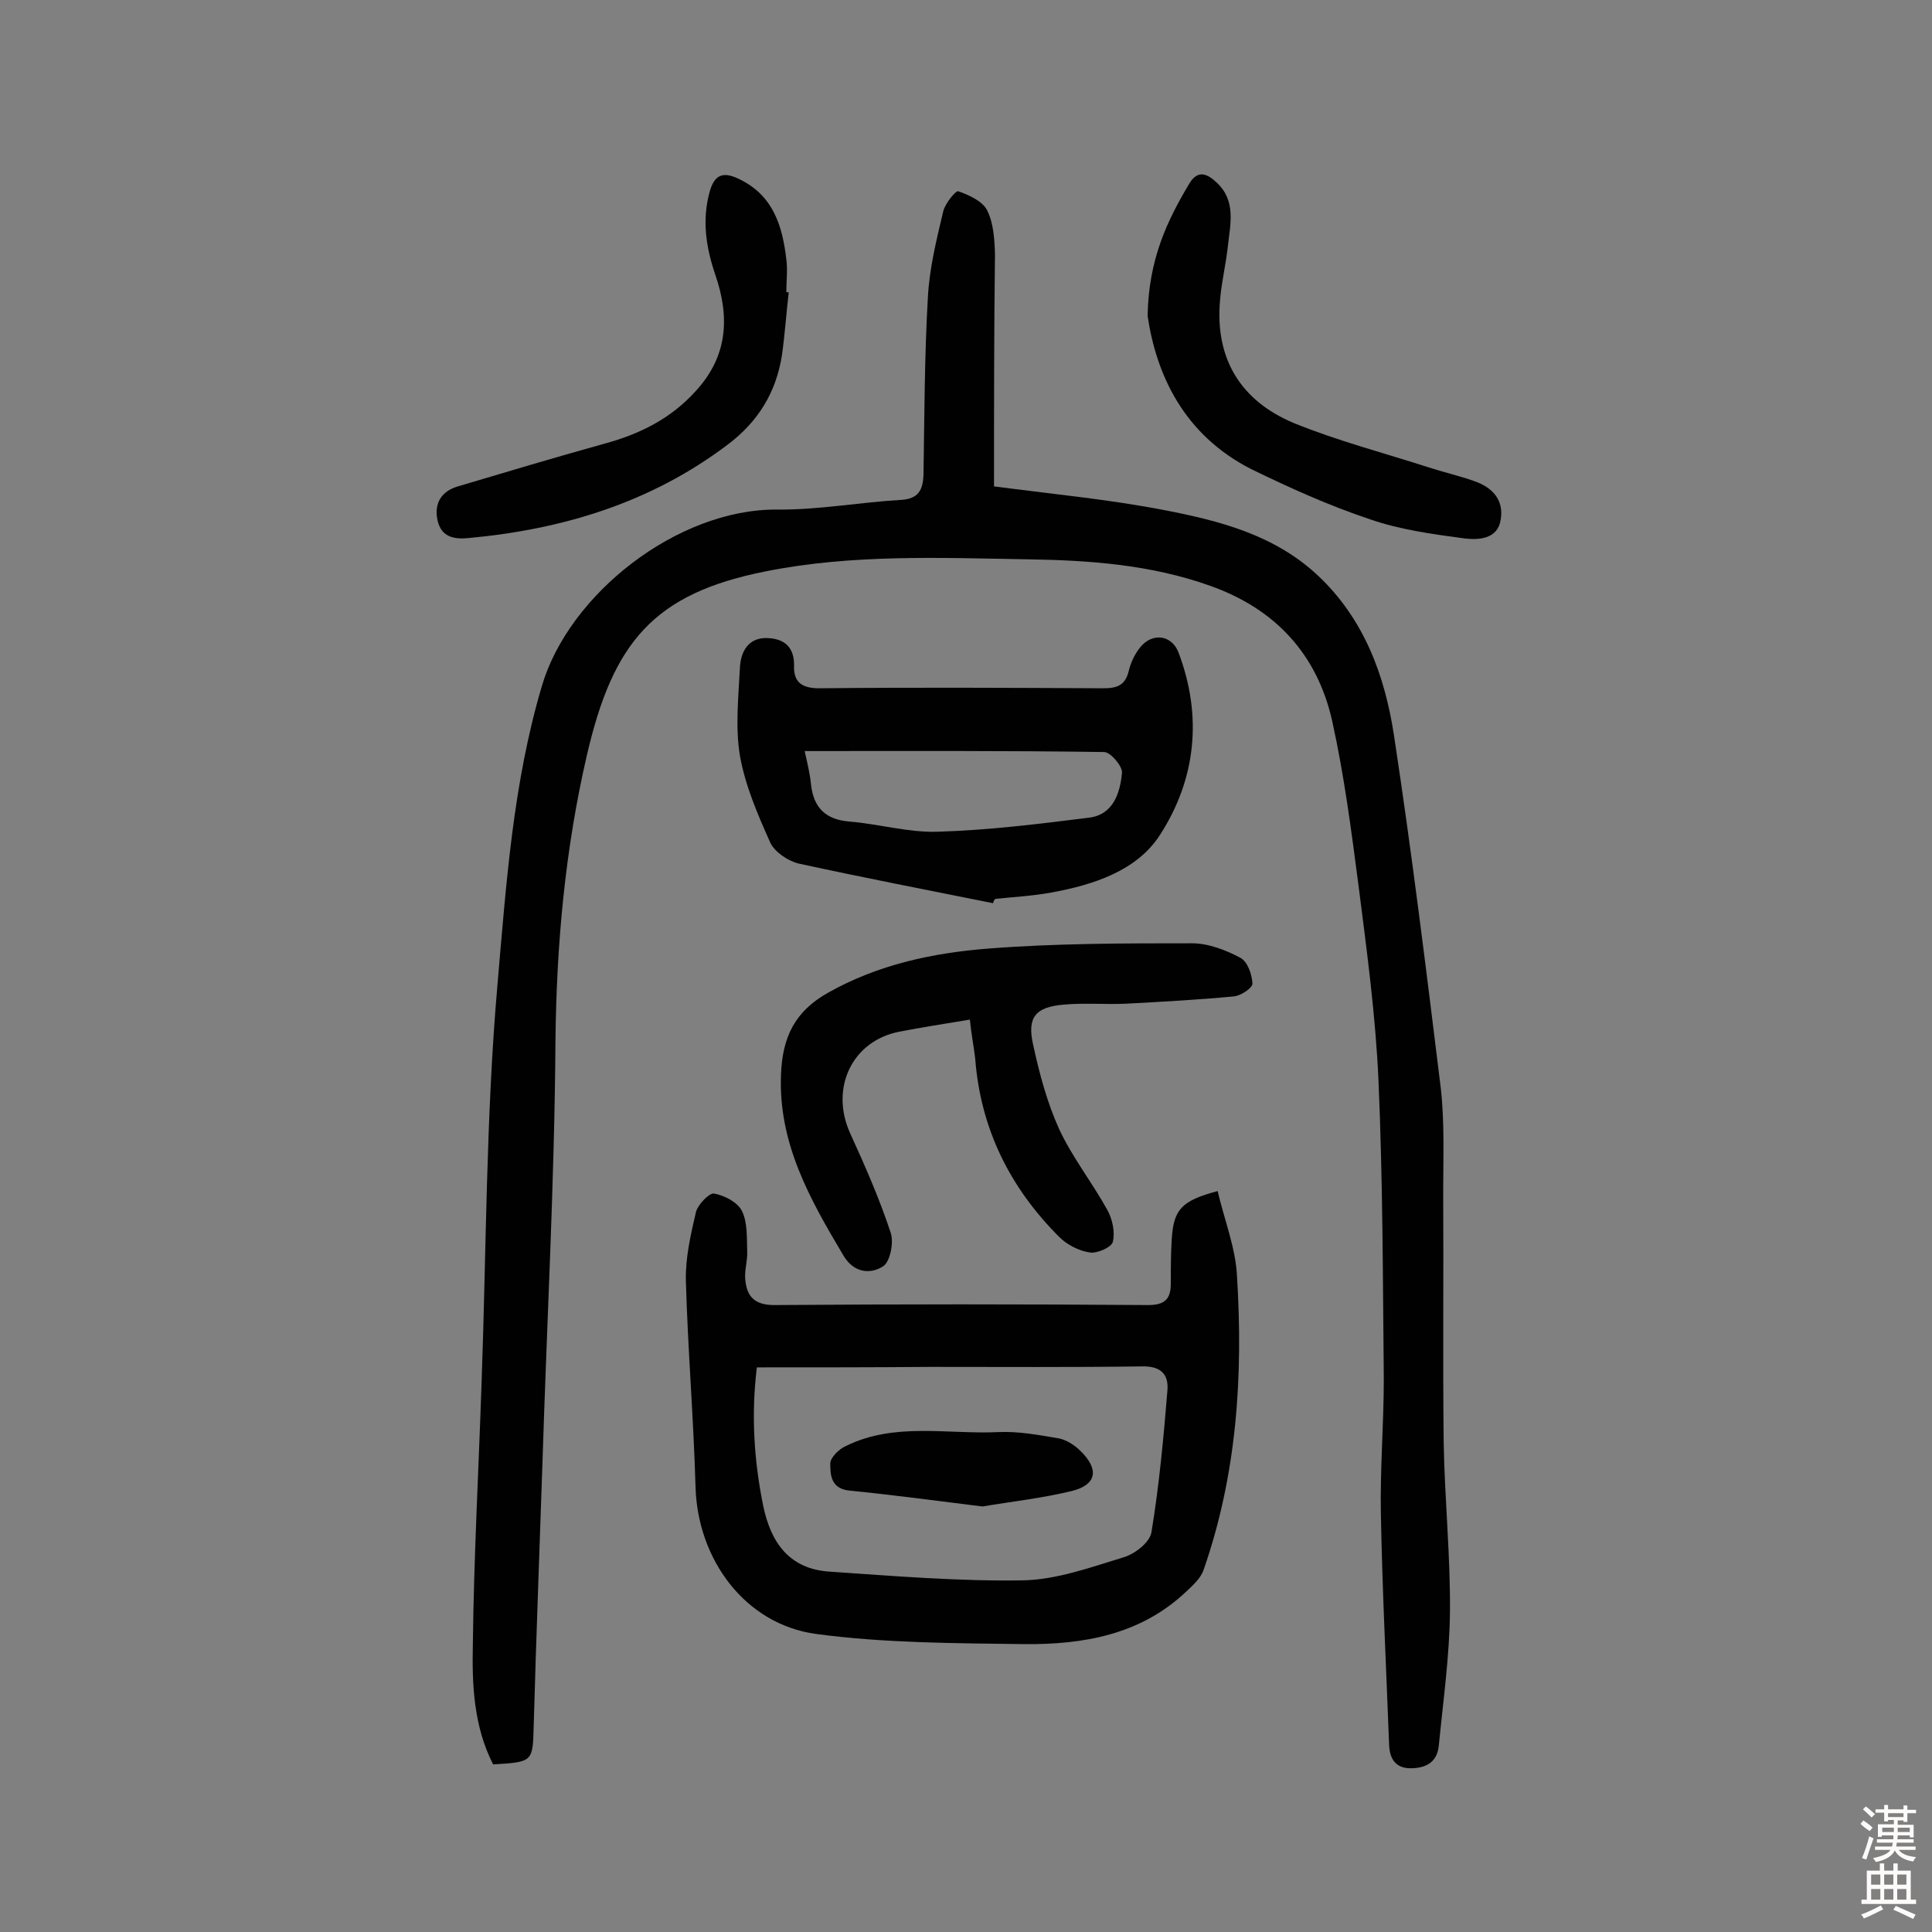
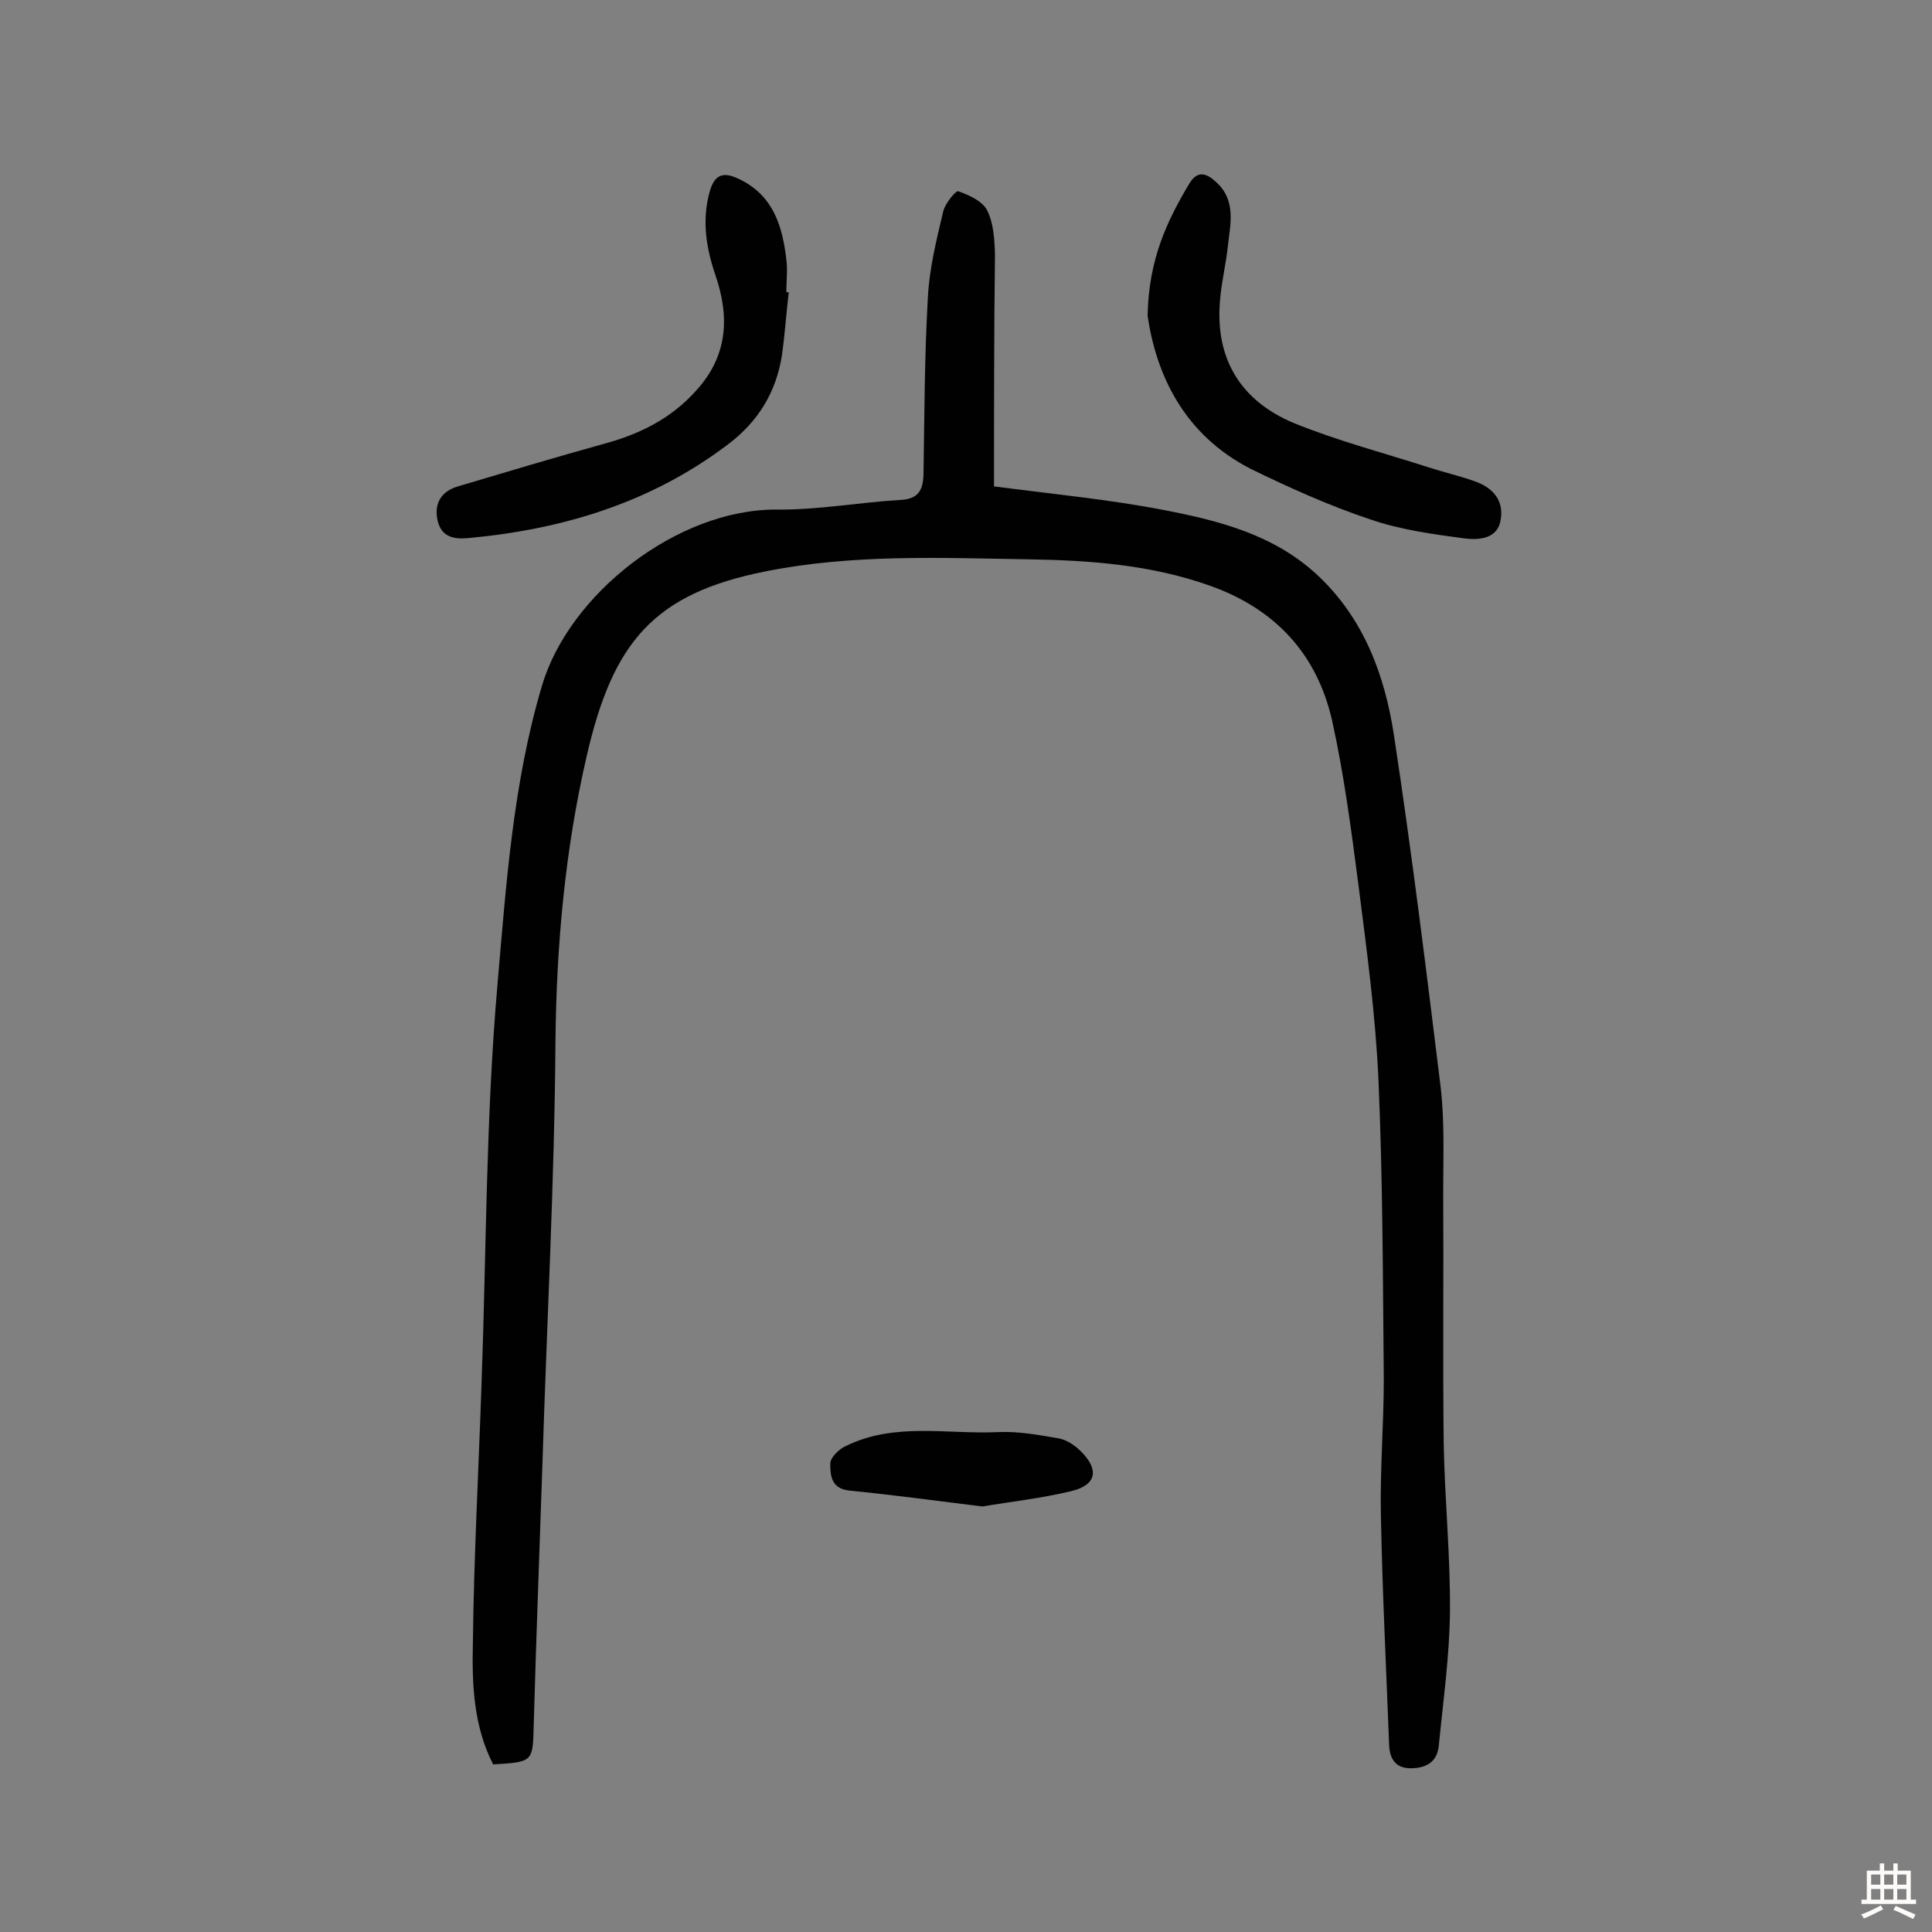
<svg xmlns="http://www.w3.org/2000/svg" enable-background="new 0 0 400 400" viewBox="0 0 400 400">
  <rect x="0" y="0" width="400" height="400" fill="#808080" stroke="none" />
  <g fill="#010102">
    <path d="m205.8 100.7c12.2 1.6 23.8 2.7 35.2 4.9s22.8 5.1 31.8 13.5c9.6 9 13.9 20.7 15.8 33.1 3.7 24.3 6.7 48.7 9.7 73.1.8 7.1.5 14.3.5 21.4.1 17.3-.1 34.7.1 52 .2 11.7 1.4 23.3 1.3 35-.1 9.2-1.4 18.4-2.3 27.6-.3 3.3-2.3 4.7-5.6 4.8-3.4.1-4.6-2-4.7-4.9-.6-15.8-1.4-31.7-1.7-47.5-.2-9.4.6-18.8.6-28.2-.2-20.6-.2-41.2-1.1-61.8-.6-13.4-2.4-26.8-4.1-40.1-1.5-11.5-3-23.1-5.5-34.4-3.1-13.7-11.7-23.1-25.2-27.9-12.3-4.4-25-5.3-37.8-5.5-18.1-.3-36.3-1.1-54.3 2.5-23.2 4.6-31.6 14.7-37 38.1-4.5 19.4-6.3 39.2-6.5 59.3-.2 29.2-1.8 58.4-2.7 87.5-.6 18-1.3 36-1.8 54-.2 7.6-.1 7.6-8.4 8.1-4-7.8-4.4-16.4-4.2-24.9.2-18 1.2-36 1.8-54 1-27.5.9-55.2 3.3-82.6 1.8-20.7 3.2-41.6 9.2-61.8 5.6-19 28-36.6 48.6-36.5 8.6.1 17.1-1.5 25.7-2 3.7-.2 4.6-2.1 4.7-5.3.2-12.2.2-24.3.9-36.5.3-6.1 1.8-12.1 3.2-18 .4-1.6 2.6-4.3 3.1-4.1 2.3.8 5.1 2.1 6 4 1.3 2.6 1.5 5.9 1.6 9-.2 15.9-.2 32-.2 48.1z" />
-     <path d="m252.1 246.6c1.4 6 3.7 11.7 4 17.5 1.3 20.7 0 41.1-6.9 60.9-.6 1.8-2.3 3.3-3.8 4.7-9.4 8.8-21.2 10.8-33.3 10.7-14.4-.2-28.9-.2-43.1-2.1-14.8-2-24.6-15.5-25-30.5-.4-14.2-1.6-28.4-2-42.7-.1-4.7 1-9.5 2.1-14.2.4-1.5 2.7-3.9 3.7-3.8 2.2.4 4.9 1.8 5.8 3.6 1.2 2.4 1 5.6 1.1 8.4.1 1.9-.6 3.9-.4 5.8.3 3.5 1.9 5.3 6 5.3 25.8-.2 51.6-.2 77.4 0 3.4 0 4.7-1.2 4.7-4.4 0-3.1 0-6.2.2-9.3.4-6.1 2-7.9 9.5-9.9zm-95.4 36.5c-1.2 9.8-.6 19.2 1.3 28.6 1.6 7.8 5.5 13.2 13.9 13.7 13.2.9 26.5 2 39.7 1.8 7.1-.1 14.2-2.7 21.1-4.8 2.3-.7 5.4-3.1 5.7-5.2 1.6-9.7 2.5-19.5 3.3-29.3.3-3.5-1.5-5.1-5.3-5-14.6.2-29.2.1-43.8.1-11.9.1-23.7.1-35.9.1z" />
-     <path d="m205.6 187c-13.4-2.7-26.9-5.3-40.2-8.2-2.2-.5-5-2.4-5.9-4.3-2.6-5.8-5.2-11.8-6.3-18-1-6-.3-12.3 0-18.4.2-3.3 1.8-6.1 5.6-6 3.5.1 5.7 1.8 5.6 5.8-.1 3.3 1.6 4.6 5.2 4.6 19.6-.2 39.3-.1 58.9 0 2.9 0 4.5-.7 5.2-3.6.4-1.7 1.2-3.4 2.3-4.8 2.5-3.2 6.6-2.7 8 1 5 13.2 3.6 26.2-3.8 37.7-4.8 7.5-13.8 10.4-22.6 12-3.8.7-7.7.9-11.5 1.3-.3.2-.4.5-.5.9zm-39-31.5c.6 2.7 1.1 4.8 1.3 6.8.5 4.9 3 7.4 8 7.8 6.1.5 12.2 2.3 18.2 2.1 10.4-.3 20.9-1.6 31.3-2.9 5.1-.6 6.5-5.1 6.9-9.3.1-1.4-2.4-4.3-3.7-4.3-20.4-.3-40.8-.2-62-.2z" />
-     <path d="m200.8 211.1c-5.4.9-10 1.6-14.6 2.5-9.8 1.9-14.4 11.7-10.2 21 3.1 6.8 6.1 13.6 8.4 20.6.7 2-.1 6.1-1.6 7-2.7 1.7-6.1 1.3-8.2-2.3-6.9-11.6-13.5-23.2-12.9-37.5.3-7.6 2.8-13 9.8-16.9 10.3-5.8 21.6-8.2 33-9.1 14-1.1 28.2-1.1 42.3-1.1 3.4 0 7 1.4 10 3 1.5.8 2.4 3.4 2.5 5.3.1.9-2.4 2.6-3.9 2.7-7.4.7-14.8 1.1-22.2 1.5-4.3.2-8.7-.2-13 .2-5.8.5-7.6 2.6-6.3 8.3 1.3 6 2.9 12 5.4 17.5 2.7 5.8 6.8 11 9.9 16.6 1.1 1.9 1.7 4.7 1.2 6.7-.2 1.1-3.3 2.5-4.8 2.2-2.2-.3-4.7-1.6-6.3-3.2-10.2-10.2-16.3-22.4-17.4-37-.3-2.5-.8-5-1.1-8z" />
    <path d="m163.3 60.5c-.5 4.3-.8 8.7-1.4 13-1.2 7.7-4.9 13.8-11.3 18.6-15.9 12-34.1 17.5-53.6 19.3-3 .3-5.6-.2-6.4-3.6-.8-3.6.8-6.1 4.2-7.1 10.1-3 20.1-6 30.2-8.8 7.4-2 13.9-5.2 19.1-11 6.6-7.2 7-15.3 4-24-1.9-5.6-2.8-11.2-1.2-17.1 1.1-4.1 3.2-4.2 6.4-2.6 6.8 3.4 8.7 9.6 9.5 16.5.3 2.2 0 4.5 0 6.8z" />
    <path d="m237.6 65.4c.2-11.8 4.1-19.8 8.7-27.5 1.8-2.9 3.8-1.8 5.6-.1 4.1 3.8 2.8 8.7 2.3 13.3-.4 3.7-1.3 7.3-1.6 11-1.1 12.2 4.3 20.9 15.3 25.5 9.1 3.7 18.7 6.2 28 9.2 3.1 1 6.2 1.7 9.3 2.8 3.8 1.3 6.2 3.9 5.5 8-.6 4-4.5 4.2-7.3 3.9-6.7-.9-13.5-1.8-19.8-4-8.4-2.8-16.6-6.5-24.6-10.4-13.9-7.1-19.6-19.5-21.4-31.7z" />
    <path d="m203.4 311.9c-9.6-1.2-18.6-2.4-27.6-3.3-3.8-.4-3.9-3.3-3.9-5.6 0-1.2 1.8-3 3.2-3.6 10.1-5 21-2.4 31.6-2.9 4.1-.2 8.4.6 12.5 1.3 1.6.3 3.3 1.4 4.5 2.6 3.9 3.8 3.4 7-1.8 8.3-6.2 1.5-12.6 2.2-18.5 3.2z" />
  </g>
-   <path d="m385.2 377.6.6-.7c.6.4 1.3.9 1.9 1.5l-.6.7c-.8-.5-1.4-1-1.9-1.5zm.3 7.1c.6-1.4 1.1-2.9 1.5-4.5.3.1.6.3.9.4-.5 1.4-1 2.9-1.5 4.4zm.2-10.1.6-.6c.7.5 1.3 1.1 1.9 1.6l-.7.7c-.6-.6-1.2-1.2-1.8-1.7zm8.4-.8h.8v.9h1.8v.7h-1.8v1.8h-.8v-.3h-1.2v.9h3.3v2.6h-.8v-.4h-2.5c0 .3 0 .6-.1.8h3.4v.7h-3.5c0 .3-.1.6-.1.8h4v.7h-3.5c.7.9 1.9 1.3 3.6 1.5-.2.2-.4.5-.6.9-1.9-.3-3.2-1.1-3.8-2.3-.5 1.1-1.8 2-3.9 2.4-.2-.3-.4-.5-.6-.8 1.9-.4 3.1-.9 3.6-1.7h-3.2v-.7h3.5c.1-.2.1-.5.2-.8h-3.3v-.7h3.4c0-.2 0-.5 0-.8h-2.4v.3h-.8v-2.6h3.3v-.9h-1.2v.3h-.8v-1.8h-1.8v-.7h1.8v-.9h.8v.9h3.2zm-4.4 5.5h2.4c0-.3 0-.6 0-.9h-2.4zm1.2-3.1h3.2v-.8h-3.2zm4.4 2.2h-2.4v.9h2.5v-.9z" fill="#fcfbfa" />
  <path d="m389.2 385.8h.9v1.5h1.9v-1.5h.9v1.5h2.7v6h1.1v.9h-11.3v-.9h1.1v-6h2.7zm.2 8.7.5.8c-1.2.6-2.5 1.3-4 1.9-.2-.3-.3-.6-.6-.8 1.6-.6 3-1.3 4.1-1.9zm-2-4.3h1.9v-2.1h-1.9zm0 3.1h1.9v-2.2h-1.9zm2.7-3.1h1.9v-2.1h-1.9zm0 3.1h1.9v-2.2h-1.9zm2.4 1.3c1.4.6 2.7 1.2 4.1 1.8l-.5.9c-1.5-.7-2.8-1.4-4.1-1.9zm2.2-6.5h-1.9v2.1h1.9zm-1.9 5.2h1.9v-2.2h-1.9z" fill="#fcfbfa" />
</svg>